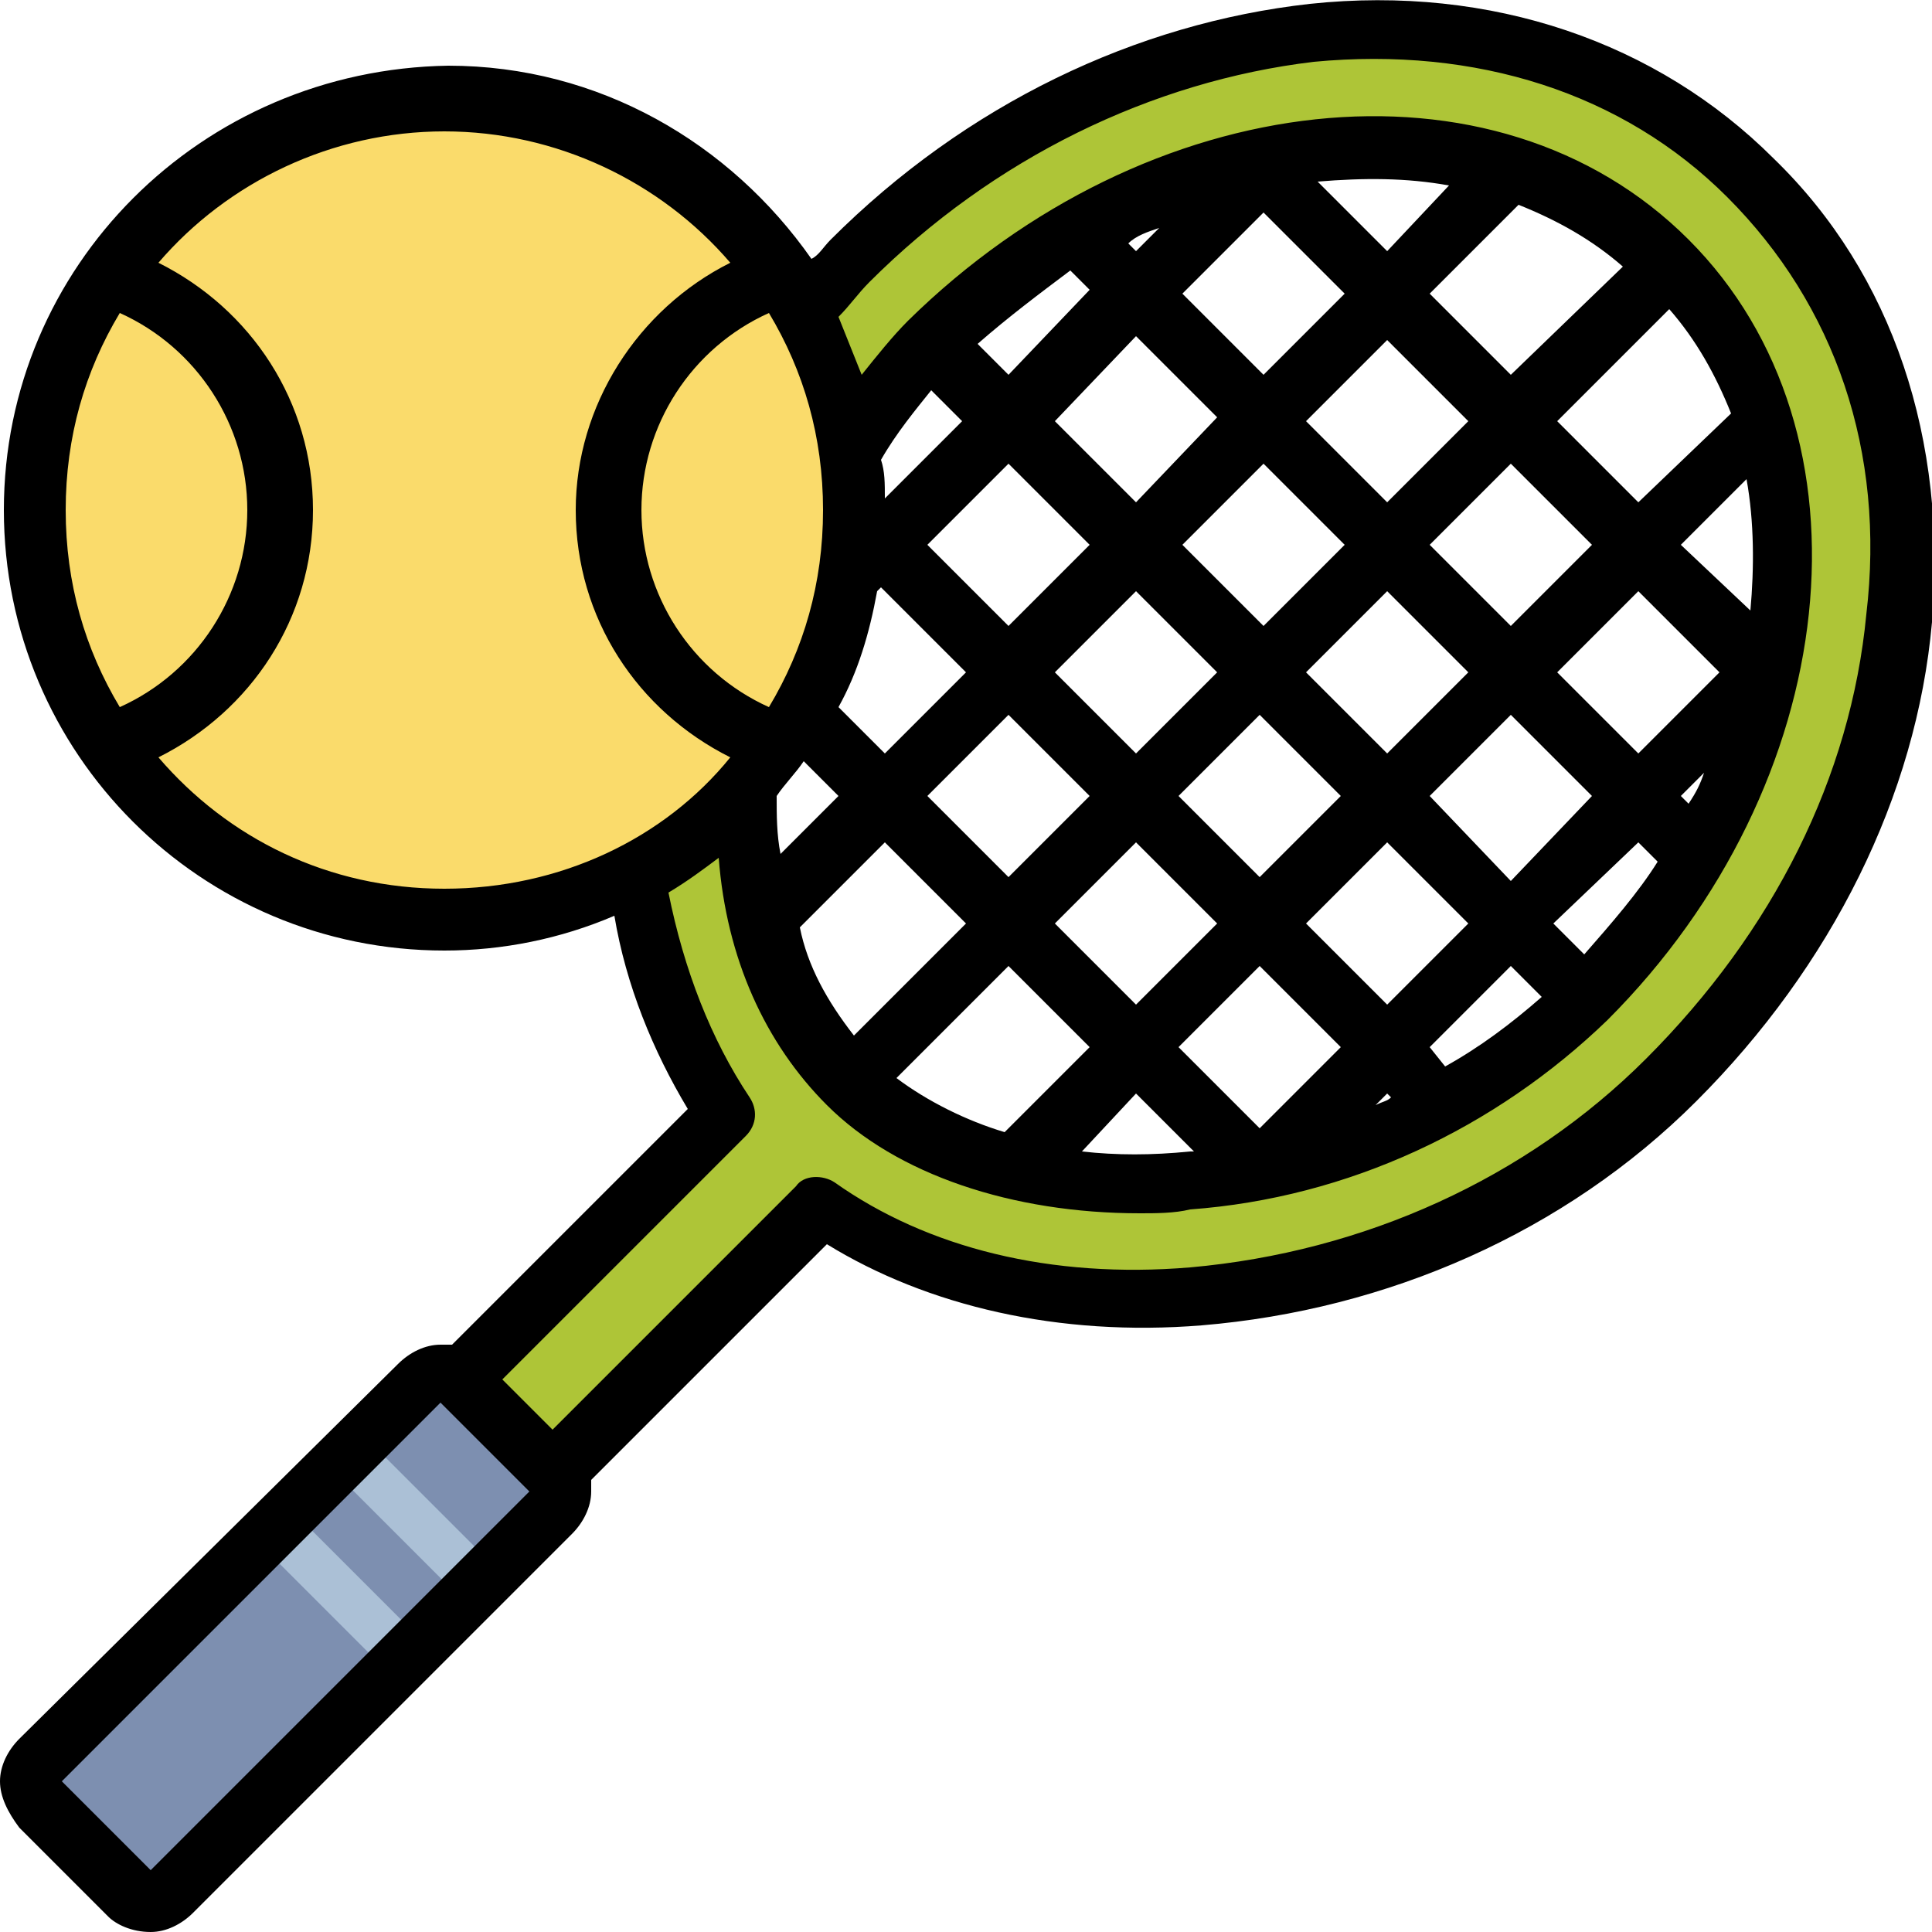
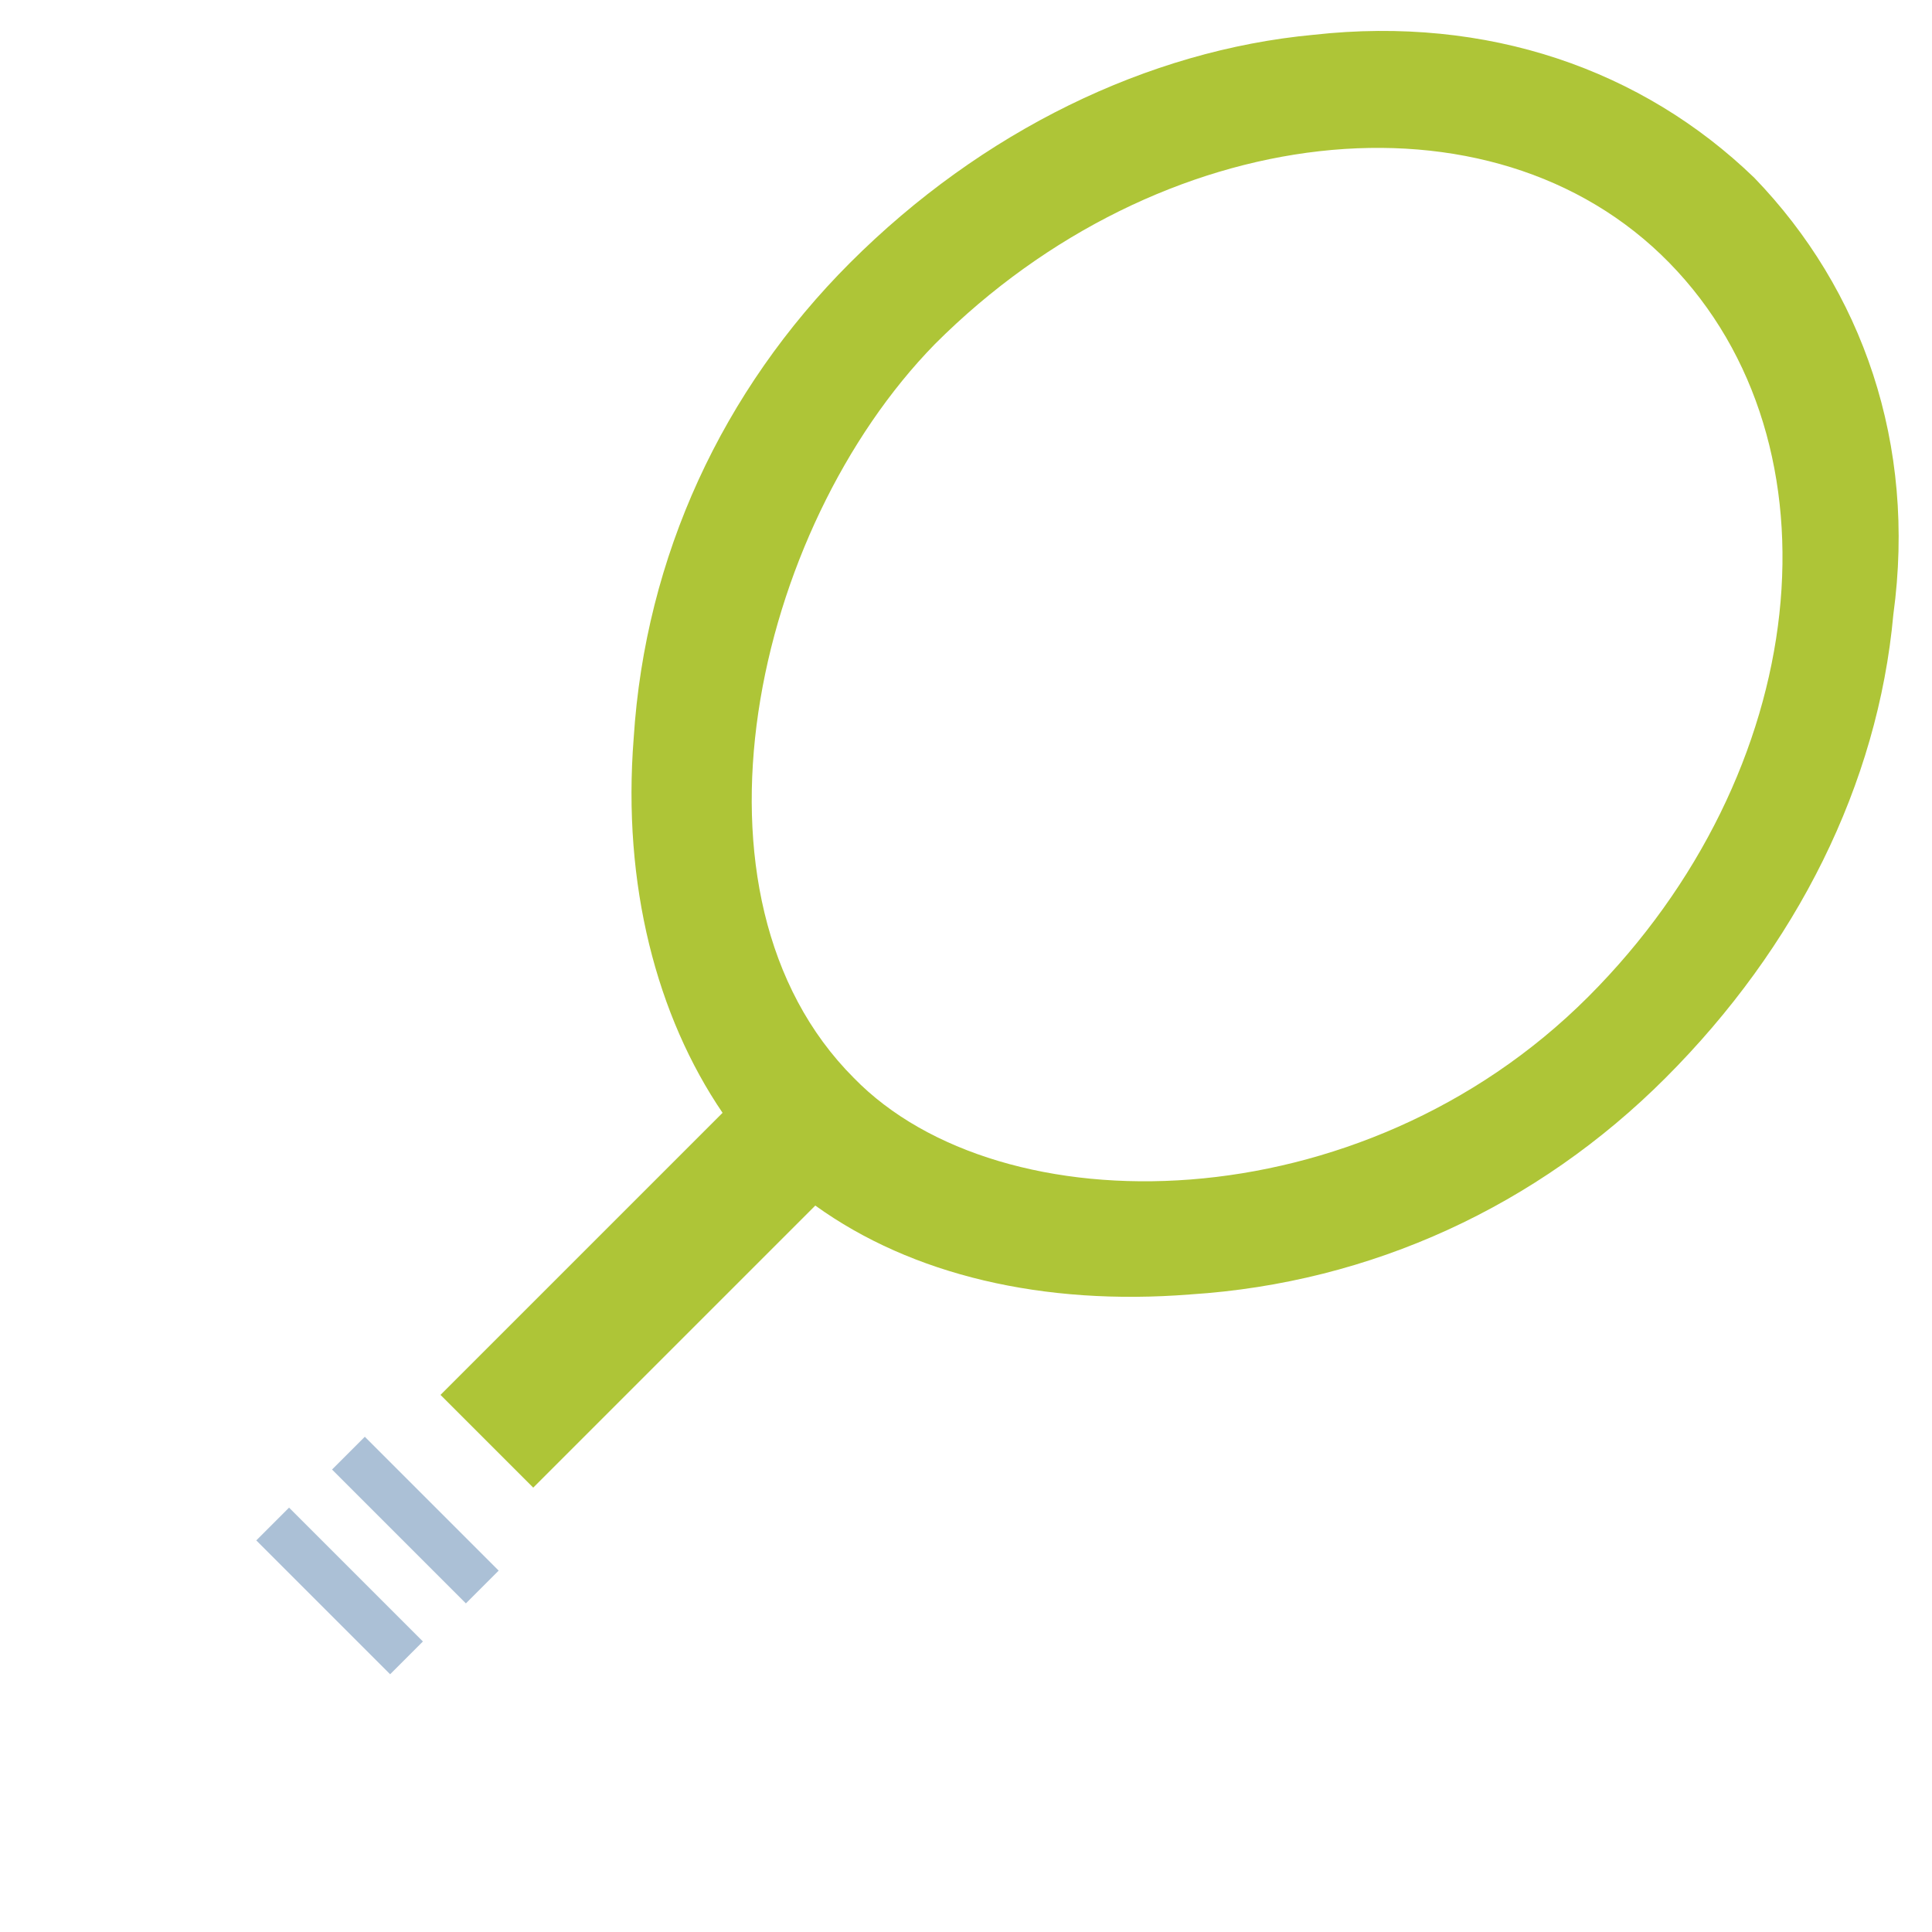
<svg xmlns="http://www.w3.org/2000/svg" xmlns:xlink="http://www.w3.org/1999/xlink" version="1.1" id="Ebene_1" x="0px" y="0px" width="50px" height="50px" viewBox="0 0 50 50" style="enable-background:new 0 0 50 50;" xml:space="preserve">
  <style type="text/css">
	.st0{clip-path:url(#SVGID_00000065053903599899901500000001801129078116391318_);fill:#AEC537;}
	.st1{clip-path:url(#SVGID_00000065053903599899901500000001801129078116391318_);fill:#7D8FB0;}
	.st2{fill:#ABC0D6;}
	.st3{clip-path:url(#SVGID_00000168805901653820935100000011496456756573470884_);fill:#FADB6B;}
	.st4{clip-path:url(#SVGID_00000168805901653820935100000011496456756573470884_);}
</style>
  <g>
    <g>
      <defs>
        <rect id="SVGID_1_" width="50" height="50" />
      </defs>
      <clipPath id="SVGID_00000072961542937945971900000011331232320839184798_">
        <use xlink:href="#SVGID_1_" style="overflow:visible;" />
      </clipPath>
      <path style="clip-path:url(#SVGID_00000072961542937945971900000011331232320839184798_);fill:#AEC537;" d="M41.1,25.8    c-5.9,5.9-15.2,6-19,2.1c-4.7-4.7-2.6-14.2,2.1-19c5.8-5.8,14.4-6.8,19-2.1S46.9,20,41.1,25.8 M45.4,4.6C42.5,1.8,38.5,0.4,34,0.9    c-4.3,0.4-8.6,2.5-12,5.9c-3.3,3.3-5.3,7.6-5.6,12.3c-0.3,3.8,0.6,7.2,2.3,9.7l-7.3,7.3l2.4,2.4l7.3-7.3c2.5,1.8,5.9,2.6,9.7,2.3    c4.7-0.3,9-2.3,12.3-5.6c3.4-3.4,5.5-7.6,5.9-12C49.6,11.5,48.2,7.5,45.4,4.6" />
-       <path style="clip-path:url(#SVGID_00000072961542937945971900000011331232320839184798_);fill:#7D8FB0;" d="M14.2,39.2    c0.3-0.3,0.3-0.9,0-1.2L12,35.8c-0.3-0.3-0.9-0.3-1.2,0L1,45.5c-0.3,0.3-0.3,0.9,0,1.2L3.3,49c0.3,0.3,0.8,0.3,1.2,0L14.2,39.2z" />
    </g>
    <rect x="10.1" y="36.9" transform="matrix(0.707 -0.707 0.707 0.707 -24.636 19.084)" class="st2" width="1.2" height="4.9" />
    <rect x="8.2" y="38.7" transform="matrix(0.707 -0.707 0.707 0.707 -26.526 18.302)" class="st2" width="1.2" height="4.9" />
    <g>
      <defs>
-         <rect id="SVGID_00000058548591165867062400000008844405969678515592_" width="50" height="50" />
-       </defs>
+         </defs>
      <clipPath id="SVGID_00000094582385781951799070000011569509044874747530_">
        <use xlink:href="#SVGID_00000058548591165867062400000008844405969678515592_" style="overflow:visible;" />
      </clipPath>
-       <path style="clip-path:url(#SVGID_00000094582385781951799070000011569509044874747530_);fill:#FADB6B;" d="M22.1,13.2    c0,5.9-4.8,10.6-10.6,10.6c-5.9,0-10.6-4.8-10.6-10.6S5.6,2.6,11.5,2.6C17.4,2.6,22.1,7.3,22.1,13.2" />
-       <path style="clip-path:url(#SVGID_00000094582385781951799070000011569509044874747530_);" d="M48.3,15.9    c-0.4,4.2-2.4,8.2-5.7,11.5c-3.1,3.1-7.3,5-11.8,5.4c-3.6,0.3-6.8-0.5-9.2-2.2c-0.3-0.2-0.8-0.2-1,0.1L14.3,37L13,35.7l6.3-6.3    c0.3-0.3,0.3-0.7,0.1-1c-1-1.5-1.7-3.3-2.1-5.3c0.5-0.3,0.9-0.6,1.3-0.9c0.2,2.6,1.2,4.8,2.8,6.4c1.8,1.8,4.8,2.8,8.1,2.8    c0.4,0,0.9,0,1.3-0.1c4.1-0.3,7.9-2.1,10.8-4.9c6.1-6.1,7.1-15.2,2.1-20.2c-5-5-14-4-20.2,2.1c-0.4,0.4-0.8,0.9-1.2,1.4    c-0.2-0.5-0.4-1-0.6-1.5c0.3-0.3,0.5-0.6,0.8-0.9c3.2-3.2,7.3-5.2,11.5-5.7c4.2-0.4,8,0.8,10.7,3.5C47.5,7.9,48.8,11.7,48.3,15.9     M13.7,38.6l-9.8,9.8c0,0,0,0,0,0c0,0,0,0,0,0l-2.3-2.3c0,0,0,0,0,0c0,0,0,0,0,0l9.8-9.8c0,0,0,0,0,0c0,0,0,0,0,0L13.7,38.6    C13.7,38.6,13.7,38.6,13.7,38.6C13.7,38.6,13.7,38.6,13.7,38.6 M11.5,23c-3,0-5.6-1.3-7.4-3.4c2.4-1.2,4-3.6,4-6.4    c0-2.8-1.6-5.2-4-6.4c1.8-2.1,4.5-3.4,7.4-3.4s5.6,1.3,7.4,3.4c-2.4,1.2-4,3.7-4,6.4c0,2.8,1.6,5.2,4,6.4    C17.2,21.7,14.5,23,11.5,23 M3.1,18.3c-0.9-1.5-1.4-3.2-1.4-5.1c0-1.9,0.5-3.6,1.4-5.1c2,0.9,3.3,2.9,3.3,5.1S5.1,17.4,3.1,18.3     M19.9,8.1c0.9,1.5,1.4,3.2,1.4,5.1s-0.5,3.6-1.4,5.1c-2-0.9-3.3-2.9-3.3-5.1S17.9,9,19.9,8.1 M21.7,20.6l-1.5,1.5    c-0.1-0.5-0.1-1-0.1-1.5c0.2-0.3,0.5-0.6,0.7-0.9L21.7,20.6z M25,17.4l-2.1,2.1l-1.2-1.2c0.5-0.9,0.8-1.9,1-3l0.1-0.1L25,17.4z     M22.9,12.9c0-0.4,0-0.7-0.1-1c0.4-0.7,0.9-1.3,1.3-1.8l0.8,0.8L22.9,12.9z M26.1,12l2.1,2.1l-2.1,2.1L24,14.1L26.1,12z M26.1,9.7    l-0.8-0.8c0.8-0.7,1.6-1.3,2.4-1.9l0.5,0.5L26.1,9.7z M34.8,7.6l-2.1,2.1l-2.1-2.1l2.1-2.1L34.8,7.6z M35.9,6.5l-1.8-1.8    c1.2-0.1,2.3-0.1,3.4,0.1L35.9,6.5z M39.1,9.7L37,7.6l2.3-2.3c1,0.4,1.9,0.9,2.7,1.6L39.1,9.7z M42.4,13l-2.1-2.1l2.9-2.9    c0.7,0.8,1.2,1.7,1.6,2.7L42.4,13z M43.5,14.1l1.7-1.7c0.2,1.1,0.2,2.3,0.1,3.4L43.5,14.1z M42.4,21.8l0.5,0.5    c-0.5,0.8-1.2,1.6-1.9,2.4l-0.8-0.8L42.4,21.8z M39.1,22.8L37,20.6l2.1-2.1l2.1,2.1L39.1,22.8z M39.1,25l0.8,0.8    c-0.8,0.7-1.6,1.3-2.5,1.8L37,27.1L39.1,25z M30.5,27.1l2.1-2.1l2.1,2.1l-2.1,2.1L30.5,27.1z M29.4,28.3l1.5,1.5c0,0-0.1,0-0.1,0    c-1,0.1-1.9,0.1-2.8,0L29.4,28.3z M26.1,25l2.1,2.1l-2.2,2.2C25,29,24,28.5,23.2,27.9L26.1,25z M25,23.9l-2.9,2.9    c-0.7-0.9-1.2-1.8-1.4-2.8l2.2-2.2L25,23.9z M28.2,20.6l-2.1,2.1L24,20.6l2.1-2.1L28.2,20.6z M31.5,17.4l-2.1,2.1l-2.1-2.1    l2.1-2.1L31.5,17.4z M34.8,14.1l-2.1,2.1l-2.1-2.1l2.1-2.1L34.8,14.1z M35.9,13l-2.1-2.1l2.1-2.1l2.1,2.1L35.9,13z M37,14.1    l2.1-2.1l2.1,2.1l-2.1,2.1L37,14.1z M33.8,17.4l2.1-2.1l2.1,2.1l-2.1,2.1L33.8,17.4z M31.5,23.9L29.4,26l-2.1-2.1l2.1-2.1    L31.5,23.9z M30.5,20.6l2.1-2.1l2.1,2.1l-2.1,2.1L30.5,20.6z M36,28.4c-0.1,0.1-0.2,0.1-0.4,0.2l0.3-0.3L36,28.4z M35.9,26    l-2.1-2.1l2.1-2.1l2.1,2.1L35.9,26z M44.1,20c-0.1,0.3-0.2,0.5-0.4,0.8l-0.2-0.2L44.1,20z M42.4,19.5l-2.1-2.1l2.1-2.1l2.1,2.1    L42.4,19.5z M29.2,6.3C29.4,6.1,29.7,6,30,5.9l-0.6,0.6L29.2,6.3z M29.4,8.7l2.1,2.1L29.4,13l-2.1-2.1L29.4,8.7z M45.9,4.1    c-3-3-7.3-4.5-12-4C29.4,0.6,25,2.7,21.5,6.2c-0.2,0.2-0.3,0.4-0.5,0.5c-2.1-3-5.5-5-9.4-5C5.2,1.8,0.1,6.9,0.1,13.2    s5.1,11.4,11.4,11.4c1.5,0,3-0.3,4.4-0.9c0.3,1.8,1,3.5,1.9,5l-6.1,6.1c-0.1,0-0.2,0-0.3,0c-0.4,0-0.8,0.2-1.1,0.5L0.5,45    C0.2,45.3,0,45.7,0,46.1c0,0.4,0.2,0.8,0.5,1.2l2.3,2.3C3,49.8,3.4,50,3.9,50c0.4,0,0.8-0.2,1.1-0.5l9.8-9.8    c0.3-0.3,0.5-0.7,0.5-1.1c0-0.1,0-0.2,0-0.3l6.1-6.1c2.6,1.6,6,2.4,9.7,2.1c4.8-0.4,9.4-2.4,12.8-5.8c3.5-3.5,5.7-7.9,6.1-12.4    C50.4,11.4,49,7.1,45.9,4.1" />
    </g>
  </g>
</svg>